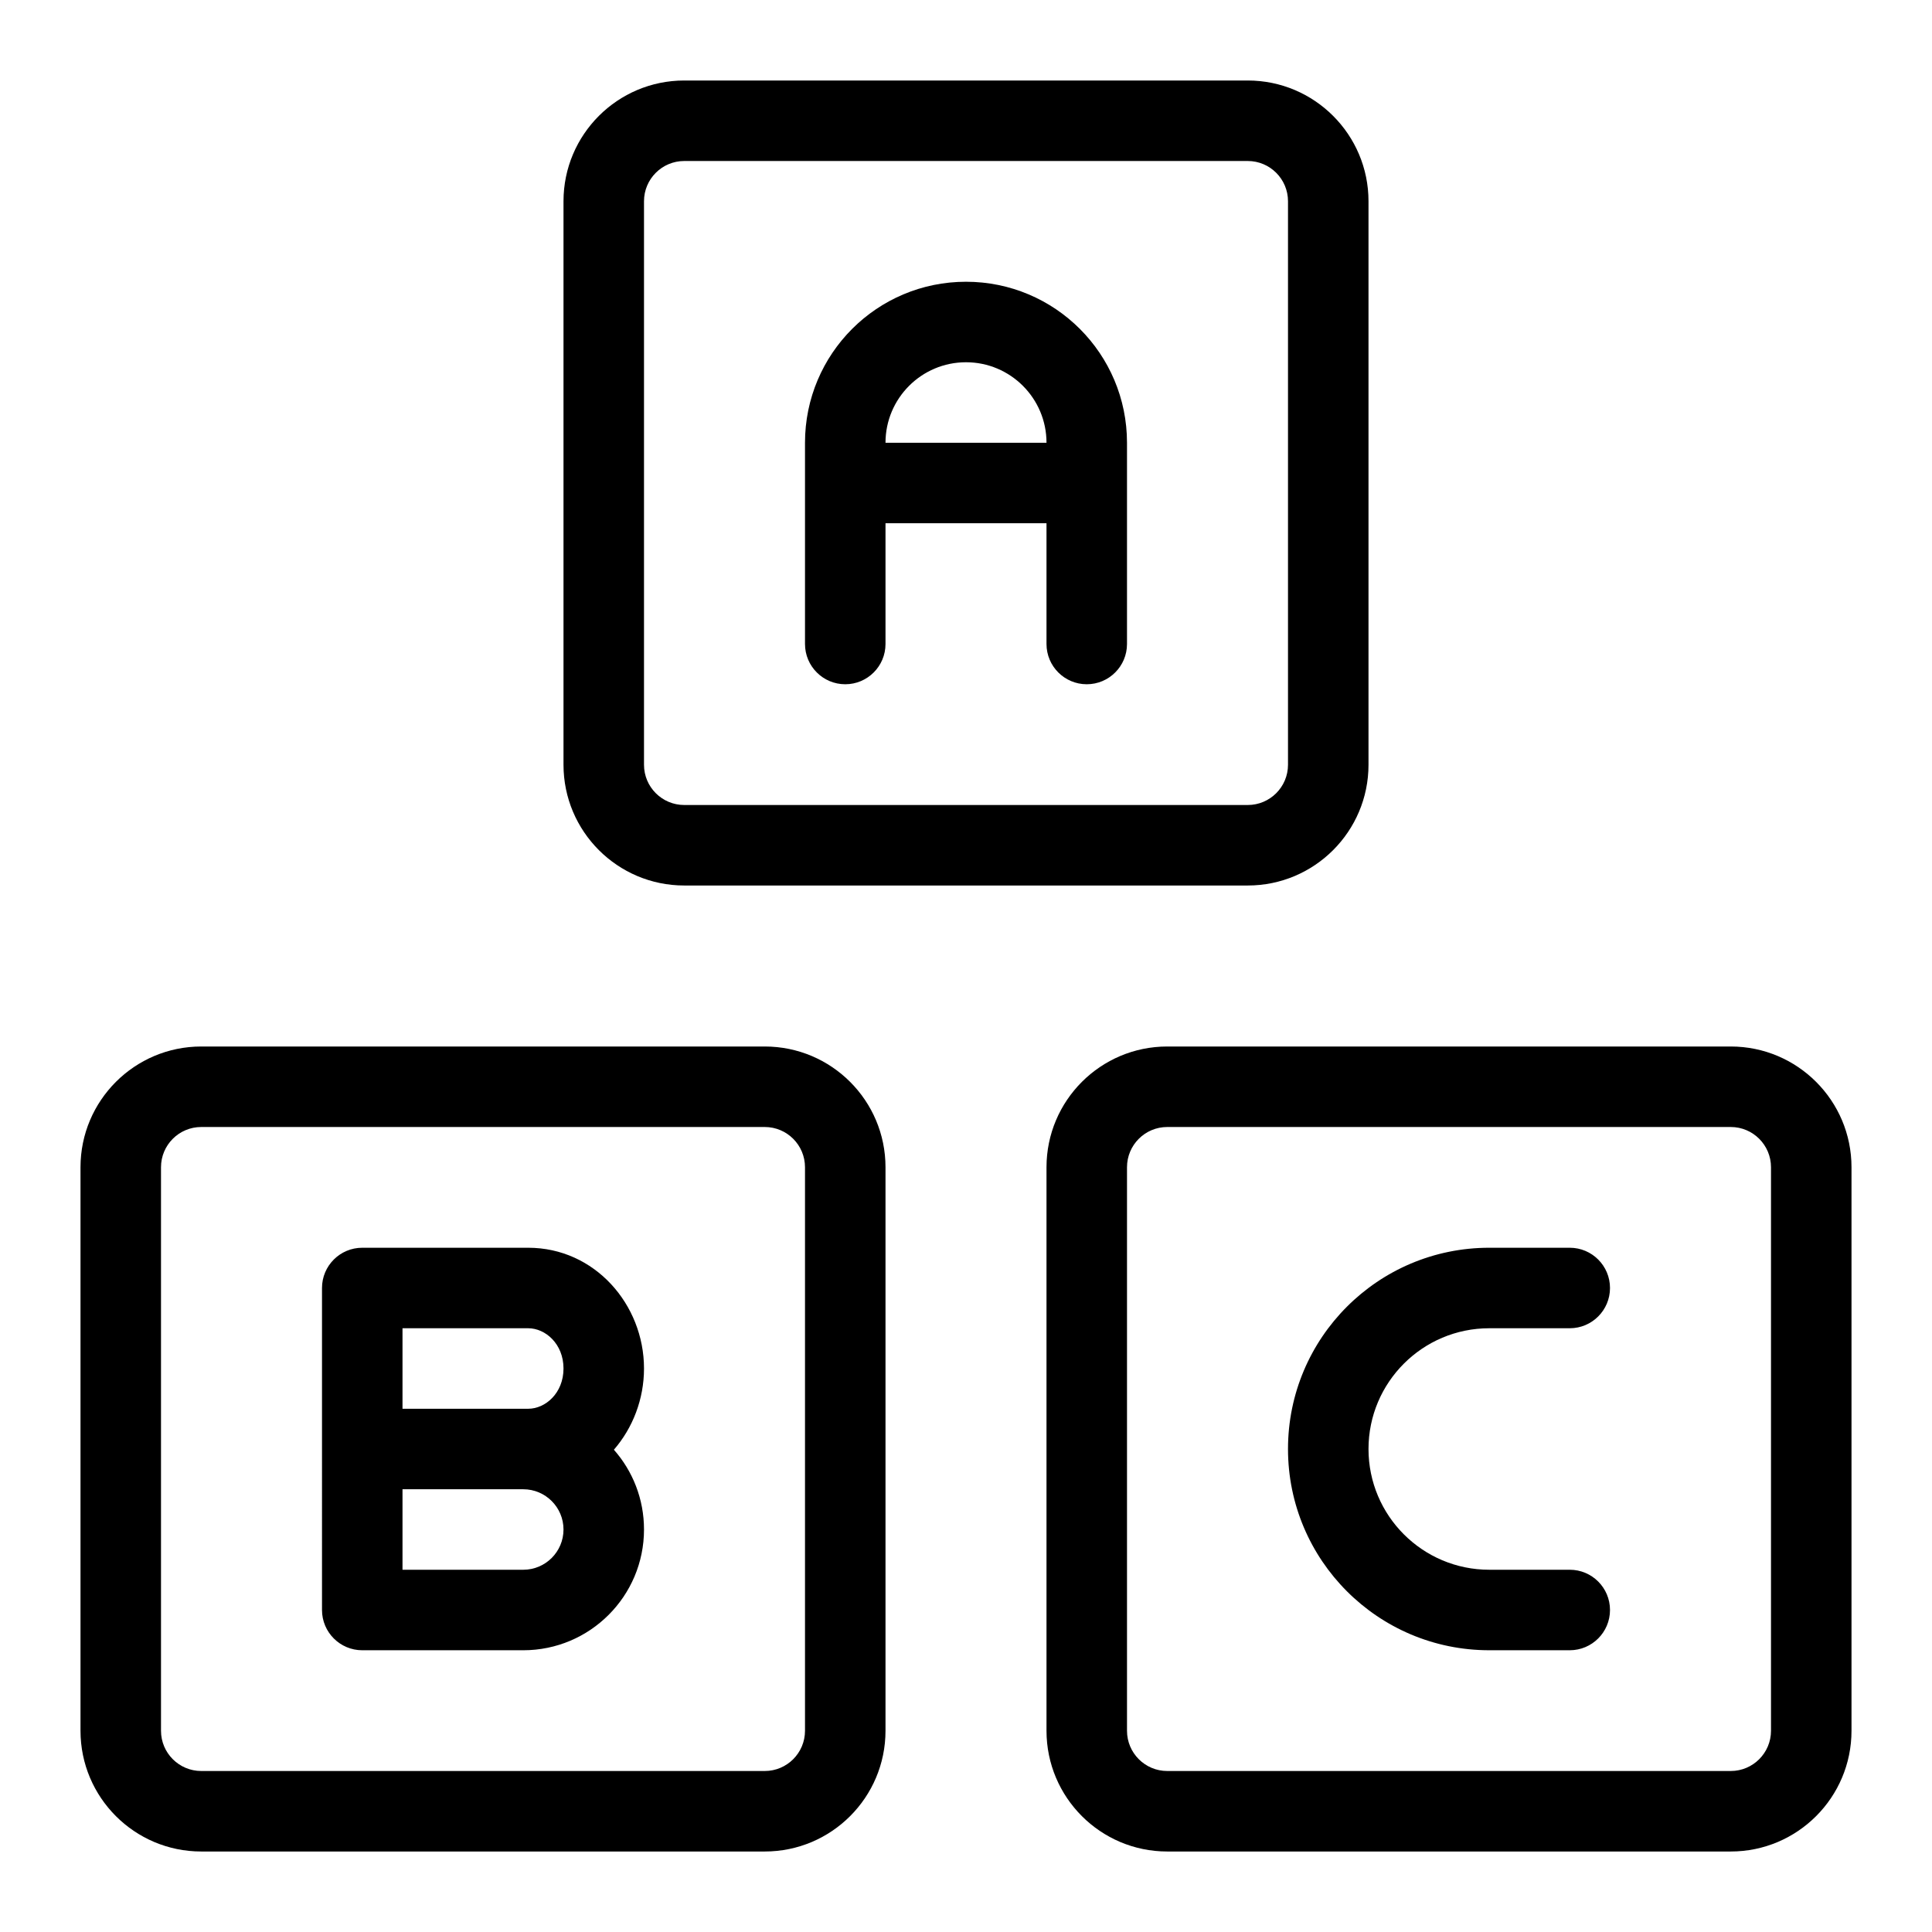
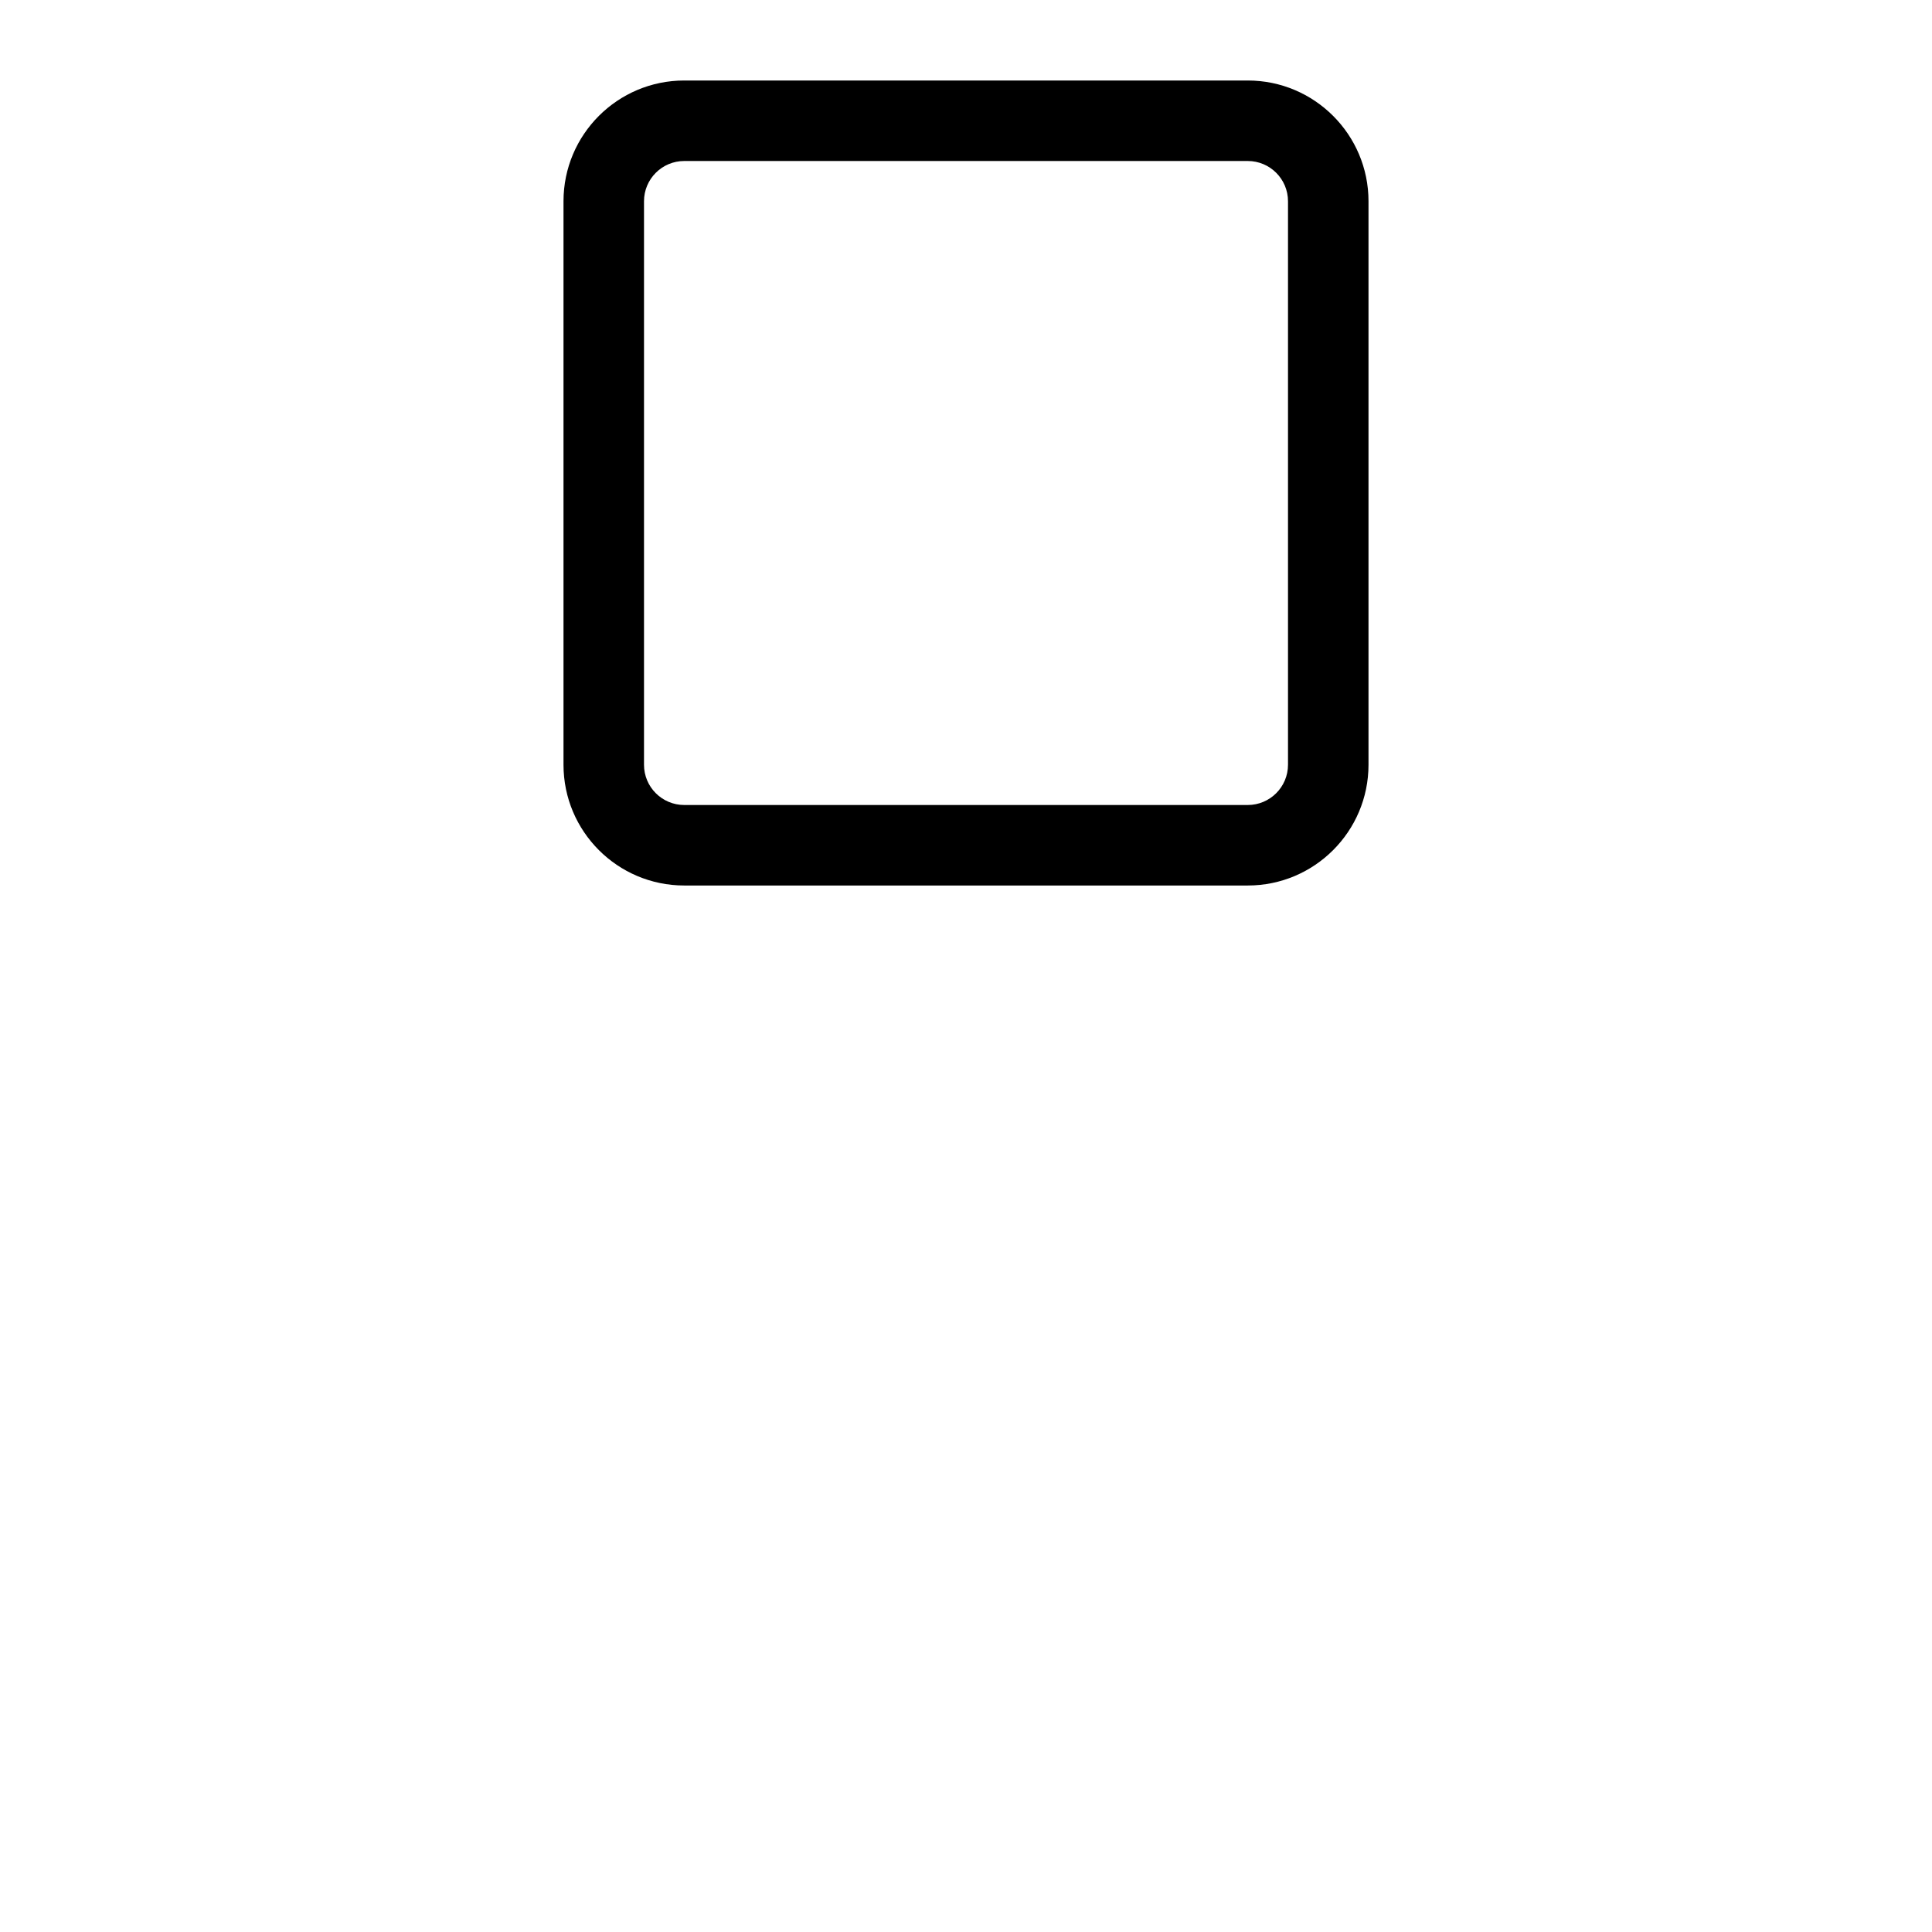
<svg xmlns="http://www.w3.org/2000/svg" viewBox="0 0 24 24">
  <g fill-rule="evenodd">
    <path d="m7 2.5c0-.828.672-1.5 1.5-1.5h7c.828 0 1.5.672 1.5 1.5v7c0 .828-.672 1.5-1.5 1.5h-7c-.828 0-1.5-.672-1.5-1.5zm1.5-.5c-.276 0-.5.224-.5.5v7c0 .276.224.5.5.5h7c.276 0 .5-.224.5-.5v-7c0-.276-.224-.5-.5-.5z" />
-     <path d="m10 5.5c0-1.105.895-2 2-2s2 .895 2 2v2.5c0 .276-.224.5-.5.5s-.5-.224-.5-.5v-1.5h-2v1.5c0 .276-.224.5-.5.5s-.5-.224-.5-.5zm1 0h2c0-.552-.448-1-1-1s-1 .448-1 1z" />
-     <path d="m13 14.5c0-.828.672-1.5 1.5-1.5h7c.828 0 1.5.672 1.5 1.5v7c0 .828-.672 1.5-1.5 1.5h-7c-.828 0-1.5-.672-1.5-1.5zm1.5-.5c-.276 0-.5.224-.5.5v7c0 .276.224.5.5.5h7c.276 0 .5-.224.5-.5v-7c0-.276-.224-.5-.5-.5z" />
-     <path d="m1 14.5c0-.828.672-1.5 1.5-1.5h7c.828 0 1.5.672 1.5 1.5v7c0 .828-.672 1.5-1.5 1.5h-7c-.828 0-1.5-.672-1.5-1.5zm1.5-.5c-.276 0-.5.224-.5.5v7c0 .276.224.5.5.5h7c.276 0 .5-.224.5-.5v-7c0-.276-.224-.5-.5-.5z" />
-     <path d="m4 16c0-.276.224-.5.5-.5h2.062c.824 0 1.438.703 1.438 1.5 0 .38-.139.738-.374 1.009.233.264.374.611.374.991 0 .828-.672 1.5-1.5 1.5h-2c-.276 0-.5-.224-.5-.5zm1 2.5v1h1.5c.276 0 .5-.224.5-.5s-.224-.5-.5-.5zm1.562-1c.212 0 .438-.193.438-.5s-.226-.5-.438-.5h-1.562v1z" />
-     <path d="m16 18c0-1.381 1.119-2.5 2.5-2.5h1c.276 0 .5.224.5.5s-.224.5-.5.5h-1c-.828 0-1.5.672-1.5 1.5s.672 1.5 1.5 1.5h1c.276 0 .5.224.5.5s-.224.5-.5.5h-1c-1.381 0-2.5-1.119-2.5-2.5z" />
  </g>
</svg>